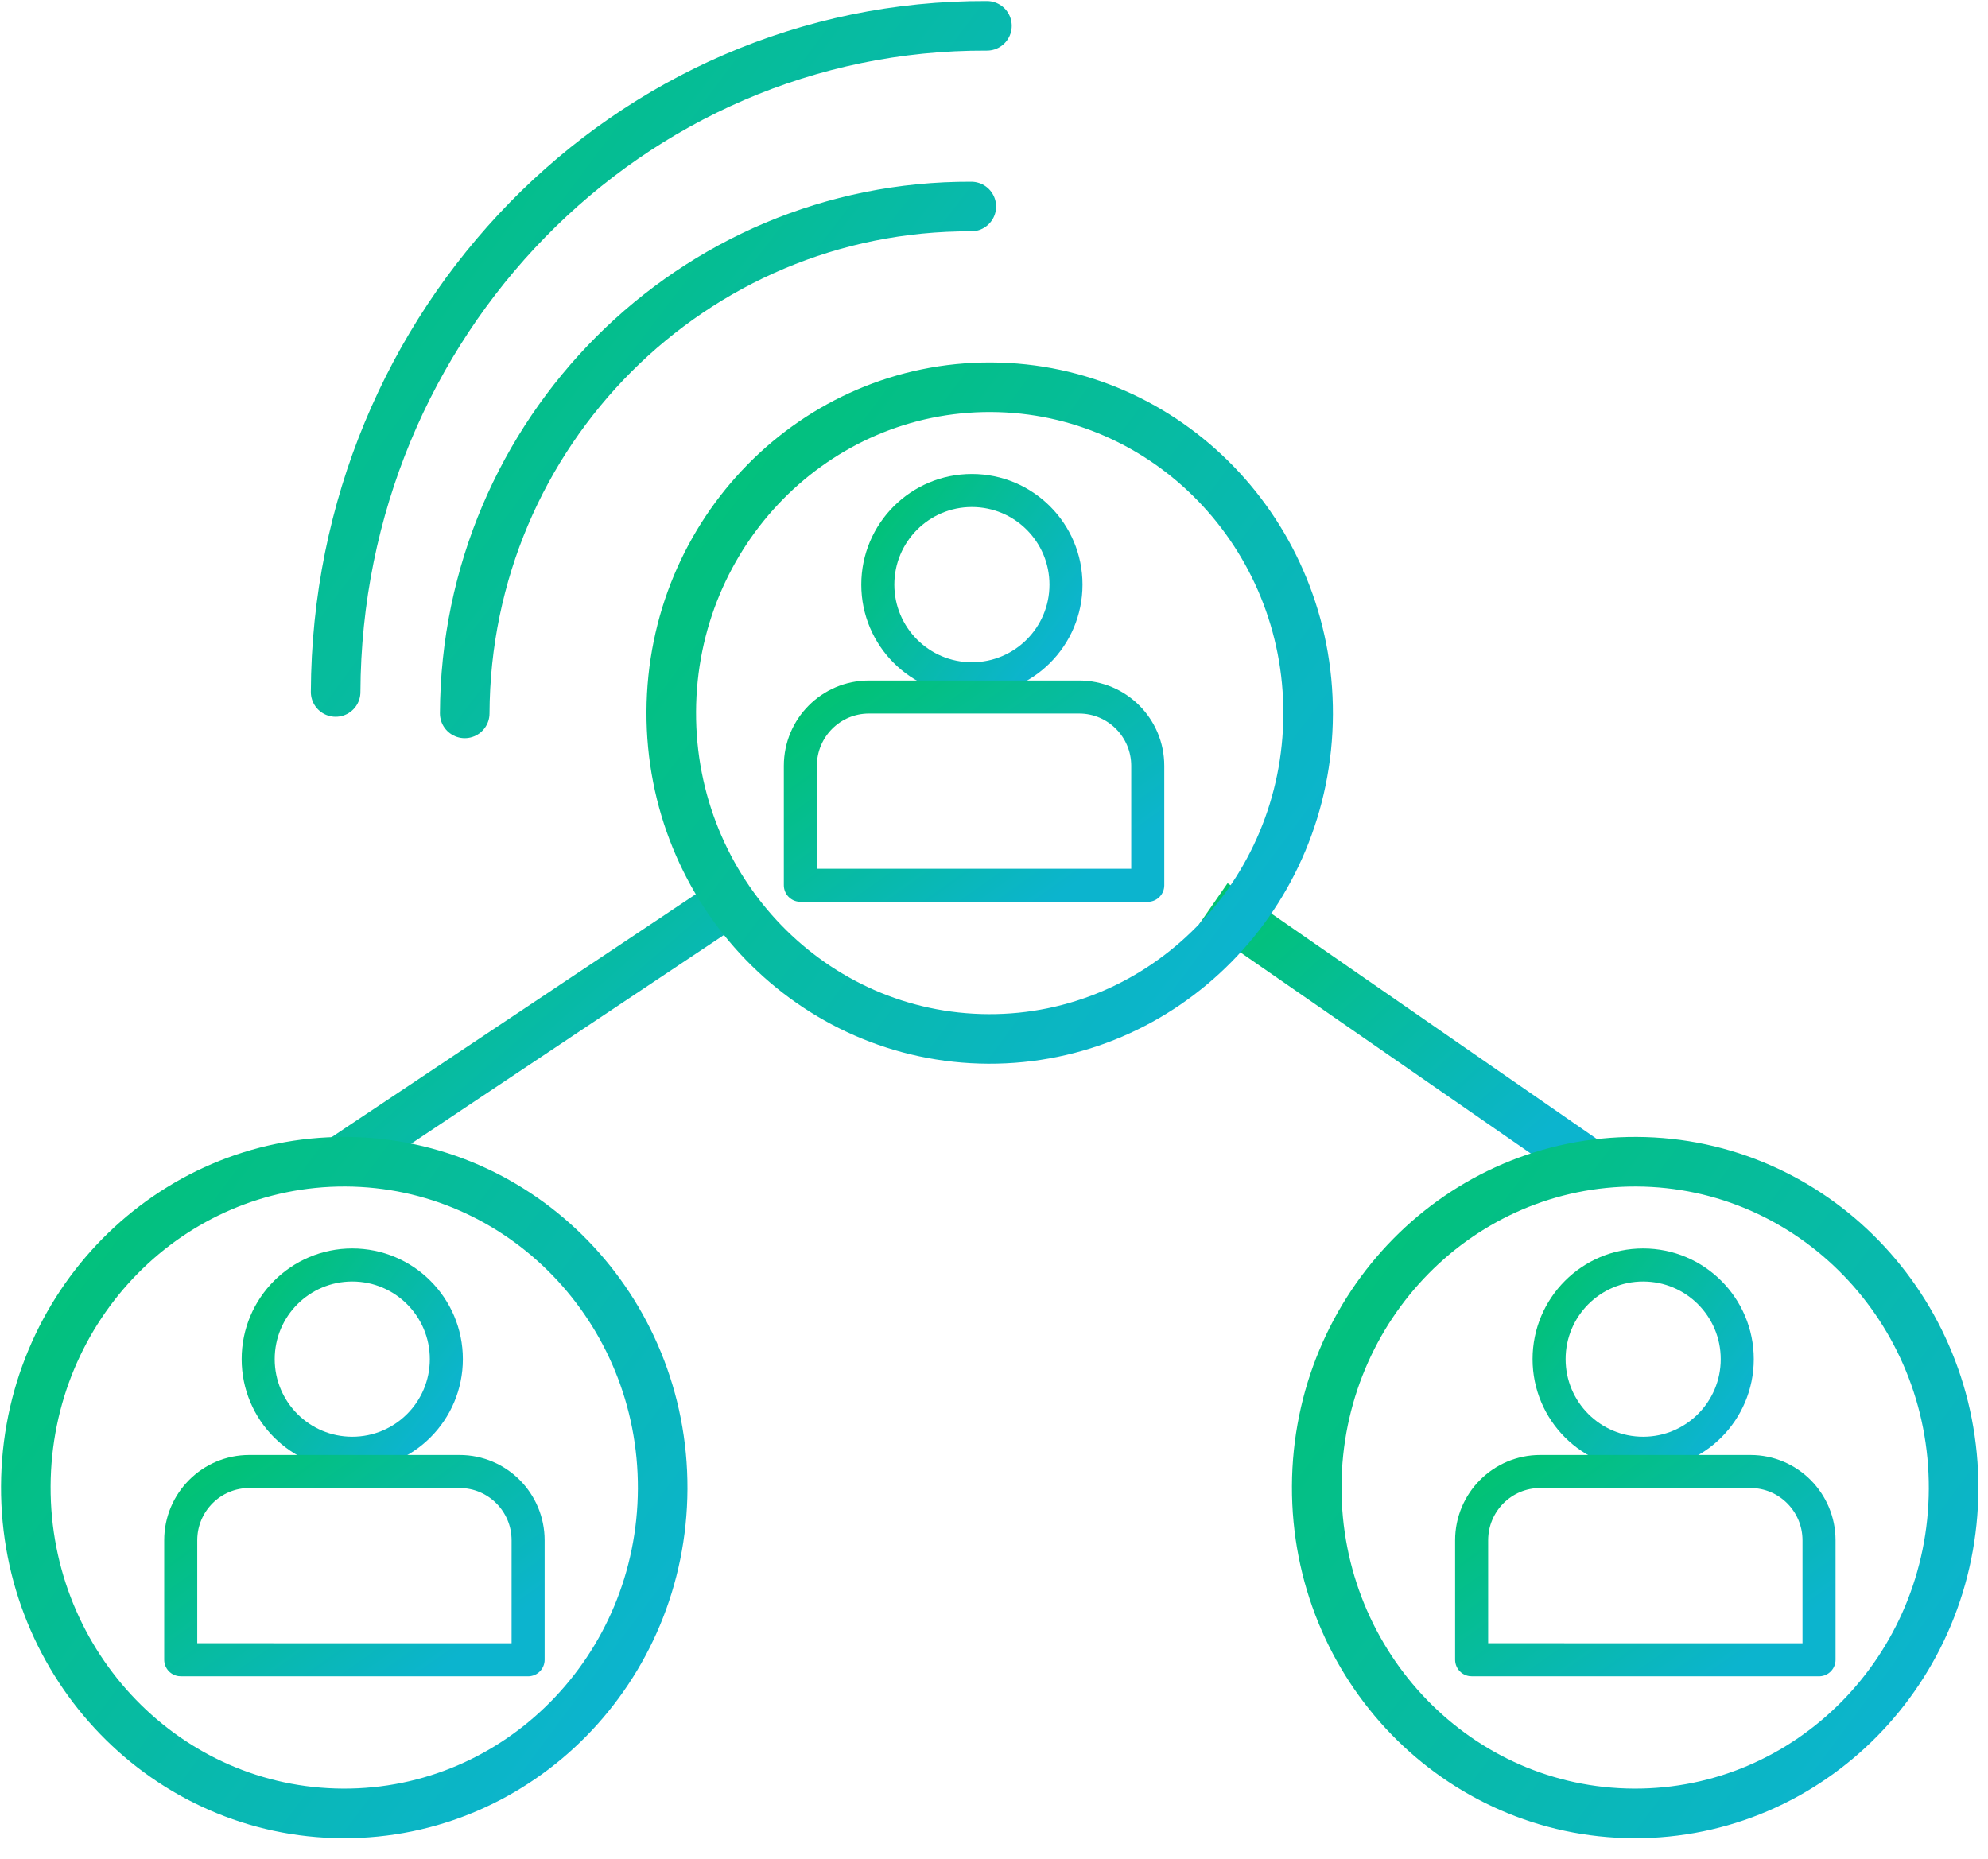
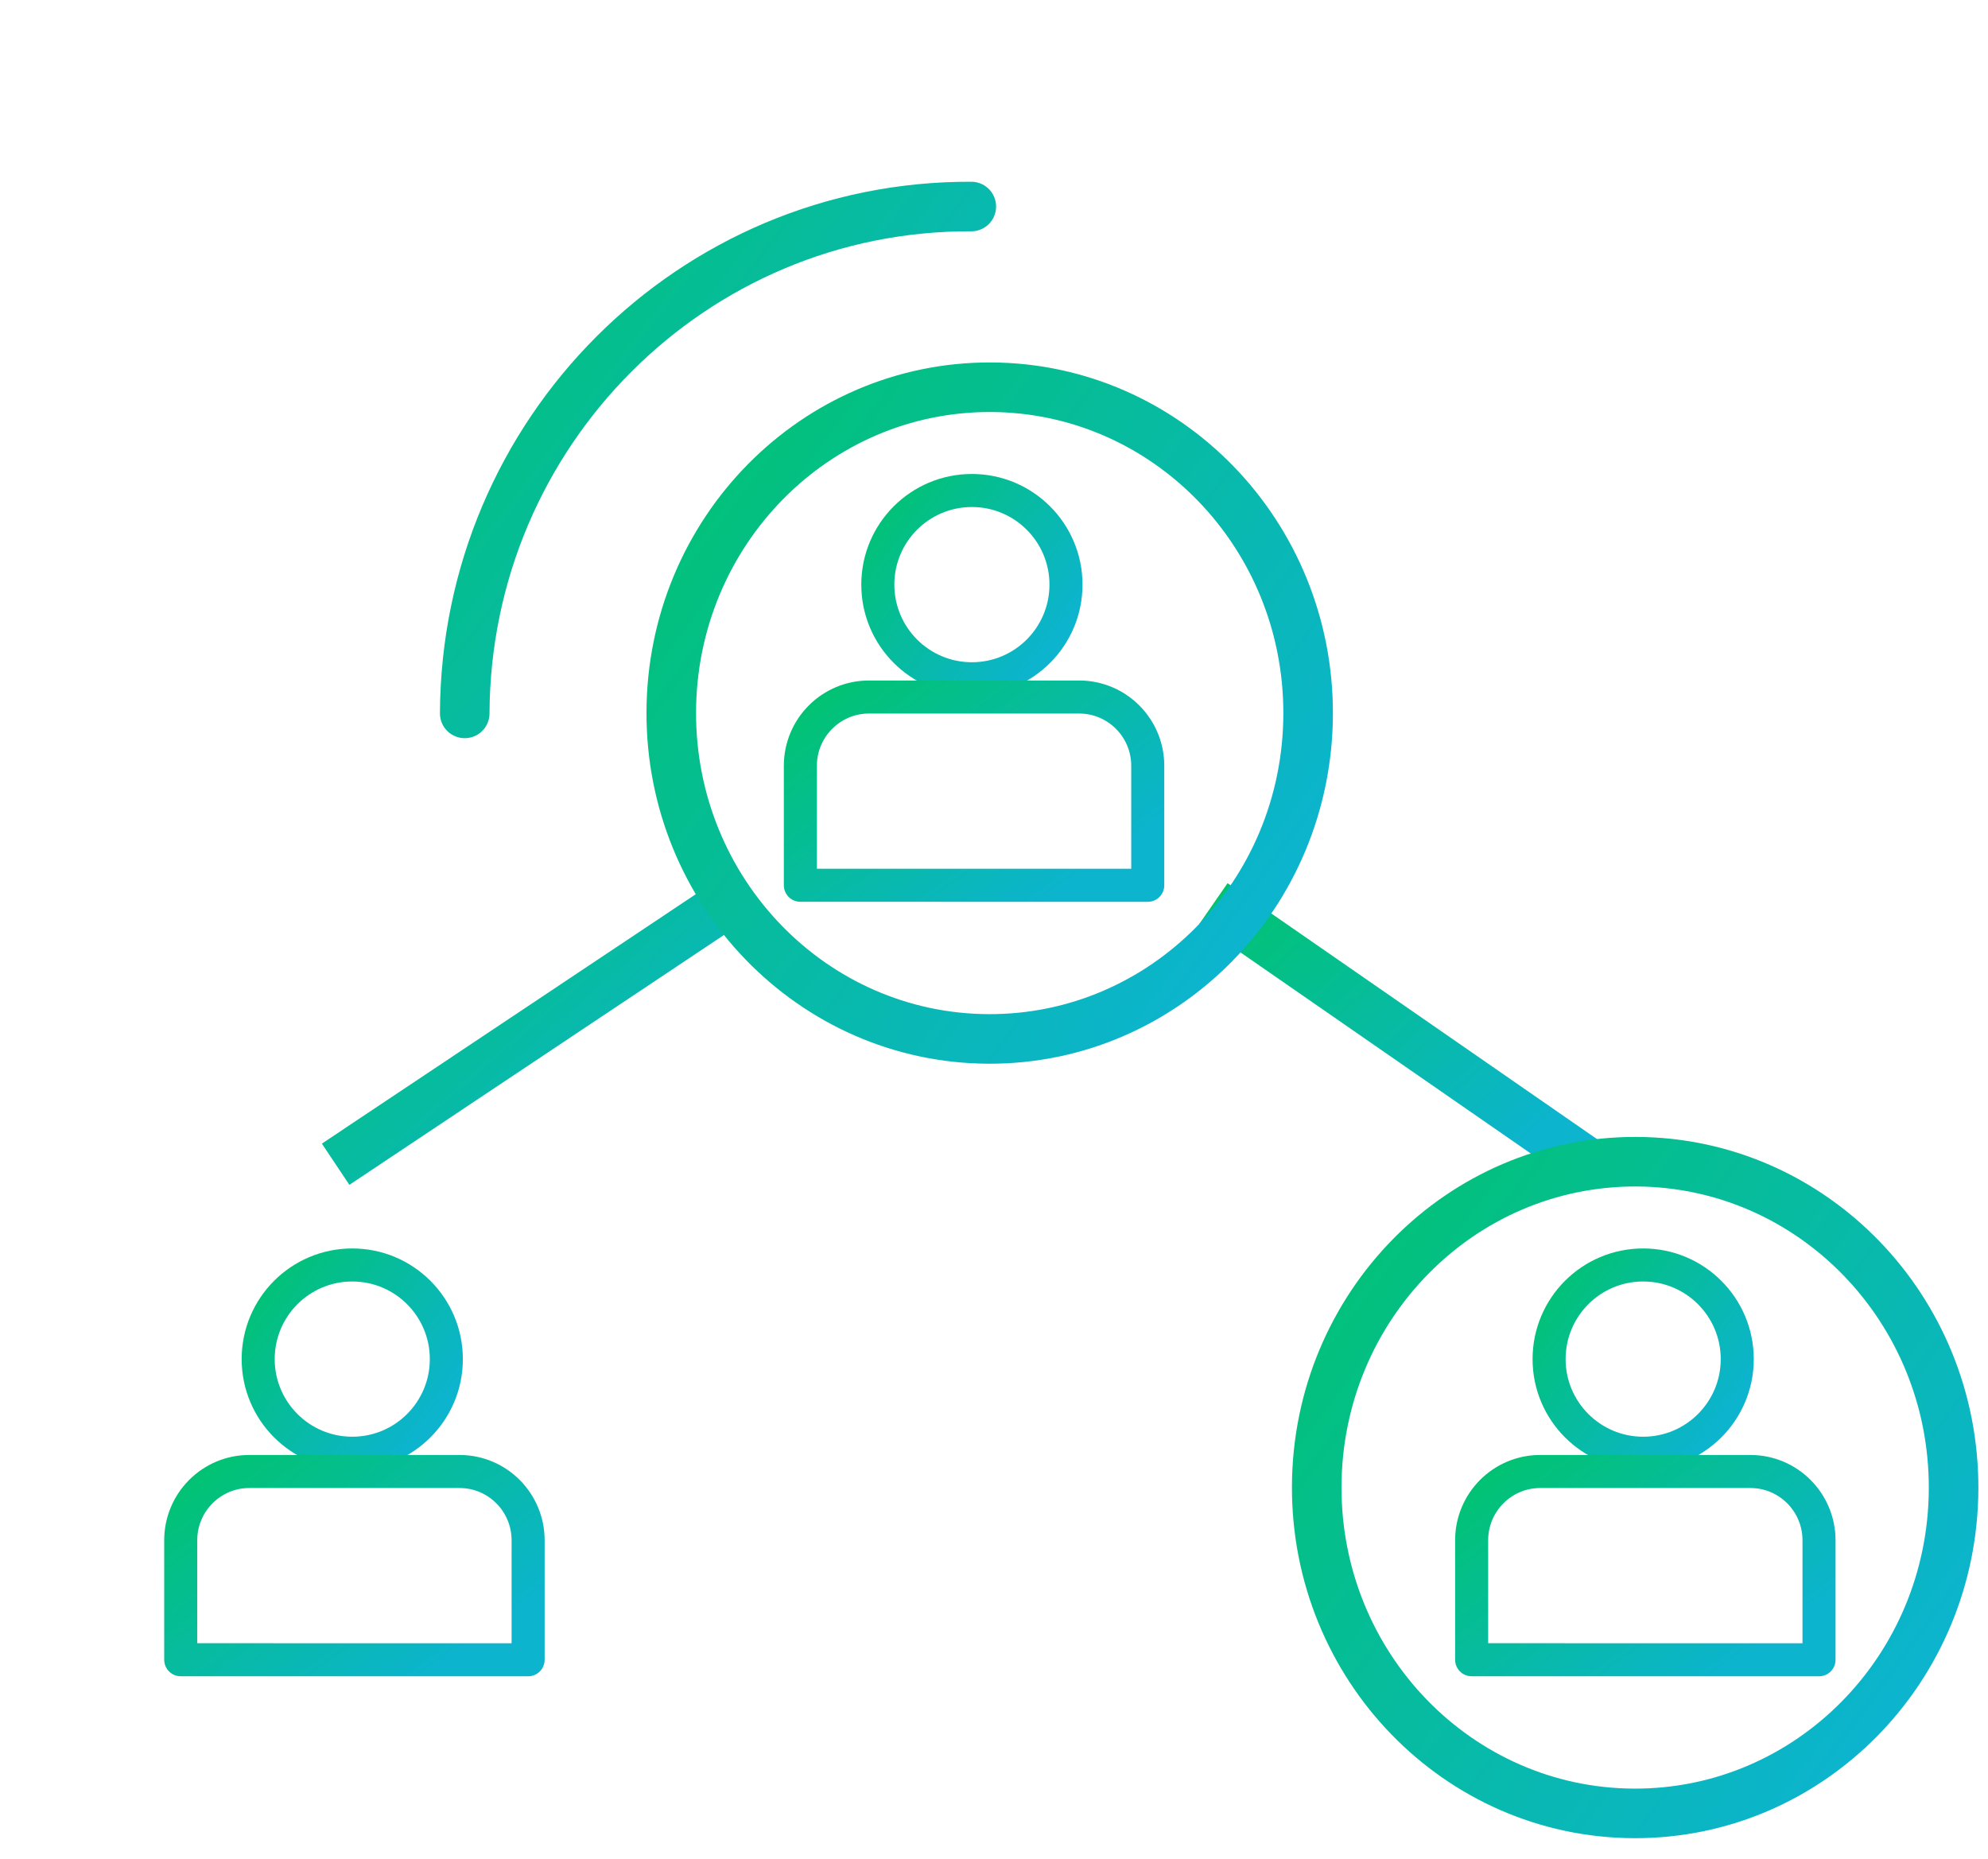
<svg xmlns="http://www.w3.org/2000/svg" width="77px" height="72px" viewBox="0 0 77 72" version="1.1">
  <title>Group 170</title>
  <desc>Created with Sketch.</desc>
  <defs>
    <linearGradient x1="-6.17%" y1="-9.322%" x2="100%" y2="71.68%" id="linearGradient-1">
      <stop stop-color="#00C468" offset="0%" />
      <stop stop-color="#0CB4CE" offset="100%" />
    </linearGradient>
  </defs>
  <g id="Page-2" stroke="none" stroke-width="1" fill="none" fill-rule="evenodd" stroke-linejoin="round">
    <g id="Artboard-Copy-10" transform="translate(-137, -178)" stroke="url(#linearGradient-1)">
      <g id="Group-170" transform="translate(138, 179)">
-         <path d="M12,25.805 C12.057,11.495 23.352,-0.058 37.227,0" id="Stroke-142" stroke-width="1.92" stroke-linecap="round" />
        <path d="M17,26.634 C17.044,15.746 25.829,6.955 36.621,7" id="Stroke-144" stroke-width="1.92" stroke-linecap="round" />
        <path d="M12,44.098 L27.136,34" id="Stroke-162" stroke-width="1.92" />
        <path d="M60.576,44.098 L46,34" id="Stroke-164" stroke-width="1.92" />
        <path d="M25,56.28 L49.667,56.28" id="Stroke-166" stroke-width="1.92" stroke-linecap="round" />
        <path d="M49.667,26.674 C49.638,33.645 44.094,39.272 37.283,39.244 C30.471,39.215 24.972,33.541 25,26.57 C25.028,19.6 30.572,13.972 37.384,14 C44.195,14.029 49.695,19.703 49.667,26.674 Z" id="Stroke-140" stroke-width="1.92" stroke-linecap="round" />
        <path d="M40.288,21.646 C40.288,23.66 38.657,25.293 36.644,25.293 C34.632,25.293 33,23.66 33,21.646 C33,19.632 34.631,18 36.644,18 C38.656,18 40.288,19.633 40.288,21.646 Z" id="Stroke-146" stroke-width="1.28" stroke-linecap="round" />
        <path d="M43.455,33.293 L30,33.292 L30,28.664 C30,27.193 31.189,26 32.656,26 L40.799,26 C42.265,26 43.455,27.193 43.455,28.664 L43.455,33.293 Z" id="Stroke-148" stroke-width="1.28" stroke-linecap="round" />
        <path d="M74.667,56.674 C74.639,63.645 69.094,69.273 62.283,69.244 C55.471,69.215 49.972,63.541 50,56.57 C50.028,49.6 55.572,43.972 62.384,44 C69.195,44.029 74.695,49.703 74.667,56.674 Z" id="Stroke-150" stroke-width="1.92" stroke-linecap="round" />
        <path d="M66.288,51.647 C66.288,53.66 64.657,55.293 62.644,55.293 C60.632,55.293 59,53.66 59,51.647 C59,49.632 60.631,48 62.643,48 C64.656,48 66.287,49.633 66.288,51.647 Z" id="Stroke-152" stroke-width="1.28" stroke-linecap="round" />
        <path d="M69.455,63.293 L56,63.292 L56,58.665 C56,57.193 57.189,56 58.656,56 L66.798,56 C68.265,56 69.454,57.193 69.455,58.665 L69.455,63.293 Z" id="Stroke-154" stroke-width="1.28" stroke-linecap="round" />
-         <path d="M24.667,56.674 C24.638,63.645 19.094,69.273 12.283,69.244 C5.471,69.215 -0.028,63.541 0,56.57 C0.027,49.6 5.572,43.972 12.384,44 C19.195,44.029 24.695,49.703 24.667,56.674 Z" id="Stroke-156" stroke-width="1.92" stroke-linecap="round" />
        <path d="M16.288,51.647 C16.288,53.66 14.657,55.293 12.644,55.293 C10.632,55.293 9,53.66 9,51.647 C9,49.632 10.631,48 12.644,48 C14.656,48 16.288,49.633 16.288,51.647 Z" id="Stroke-158" stroke-width="1.28" stroke-linecap="round" />
        <path d="M19.455,63.293 L6,63.292 L6,58.665 C6,57.193 7.189,56 8.656,56 L16.799,56 C18.266,56 19.455,57.193 19.455,58.665 L19.455,63.293 Z" id="Stroke-160" stroke-width="1.28" stroke-linecap="round" />
      </g>
    </g>
  </g>
</svg>